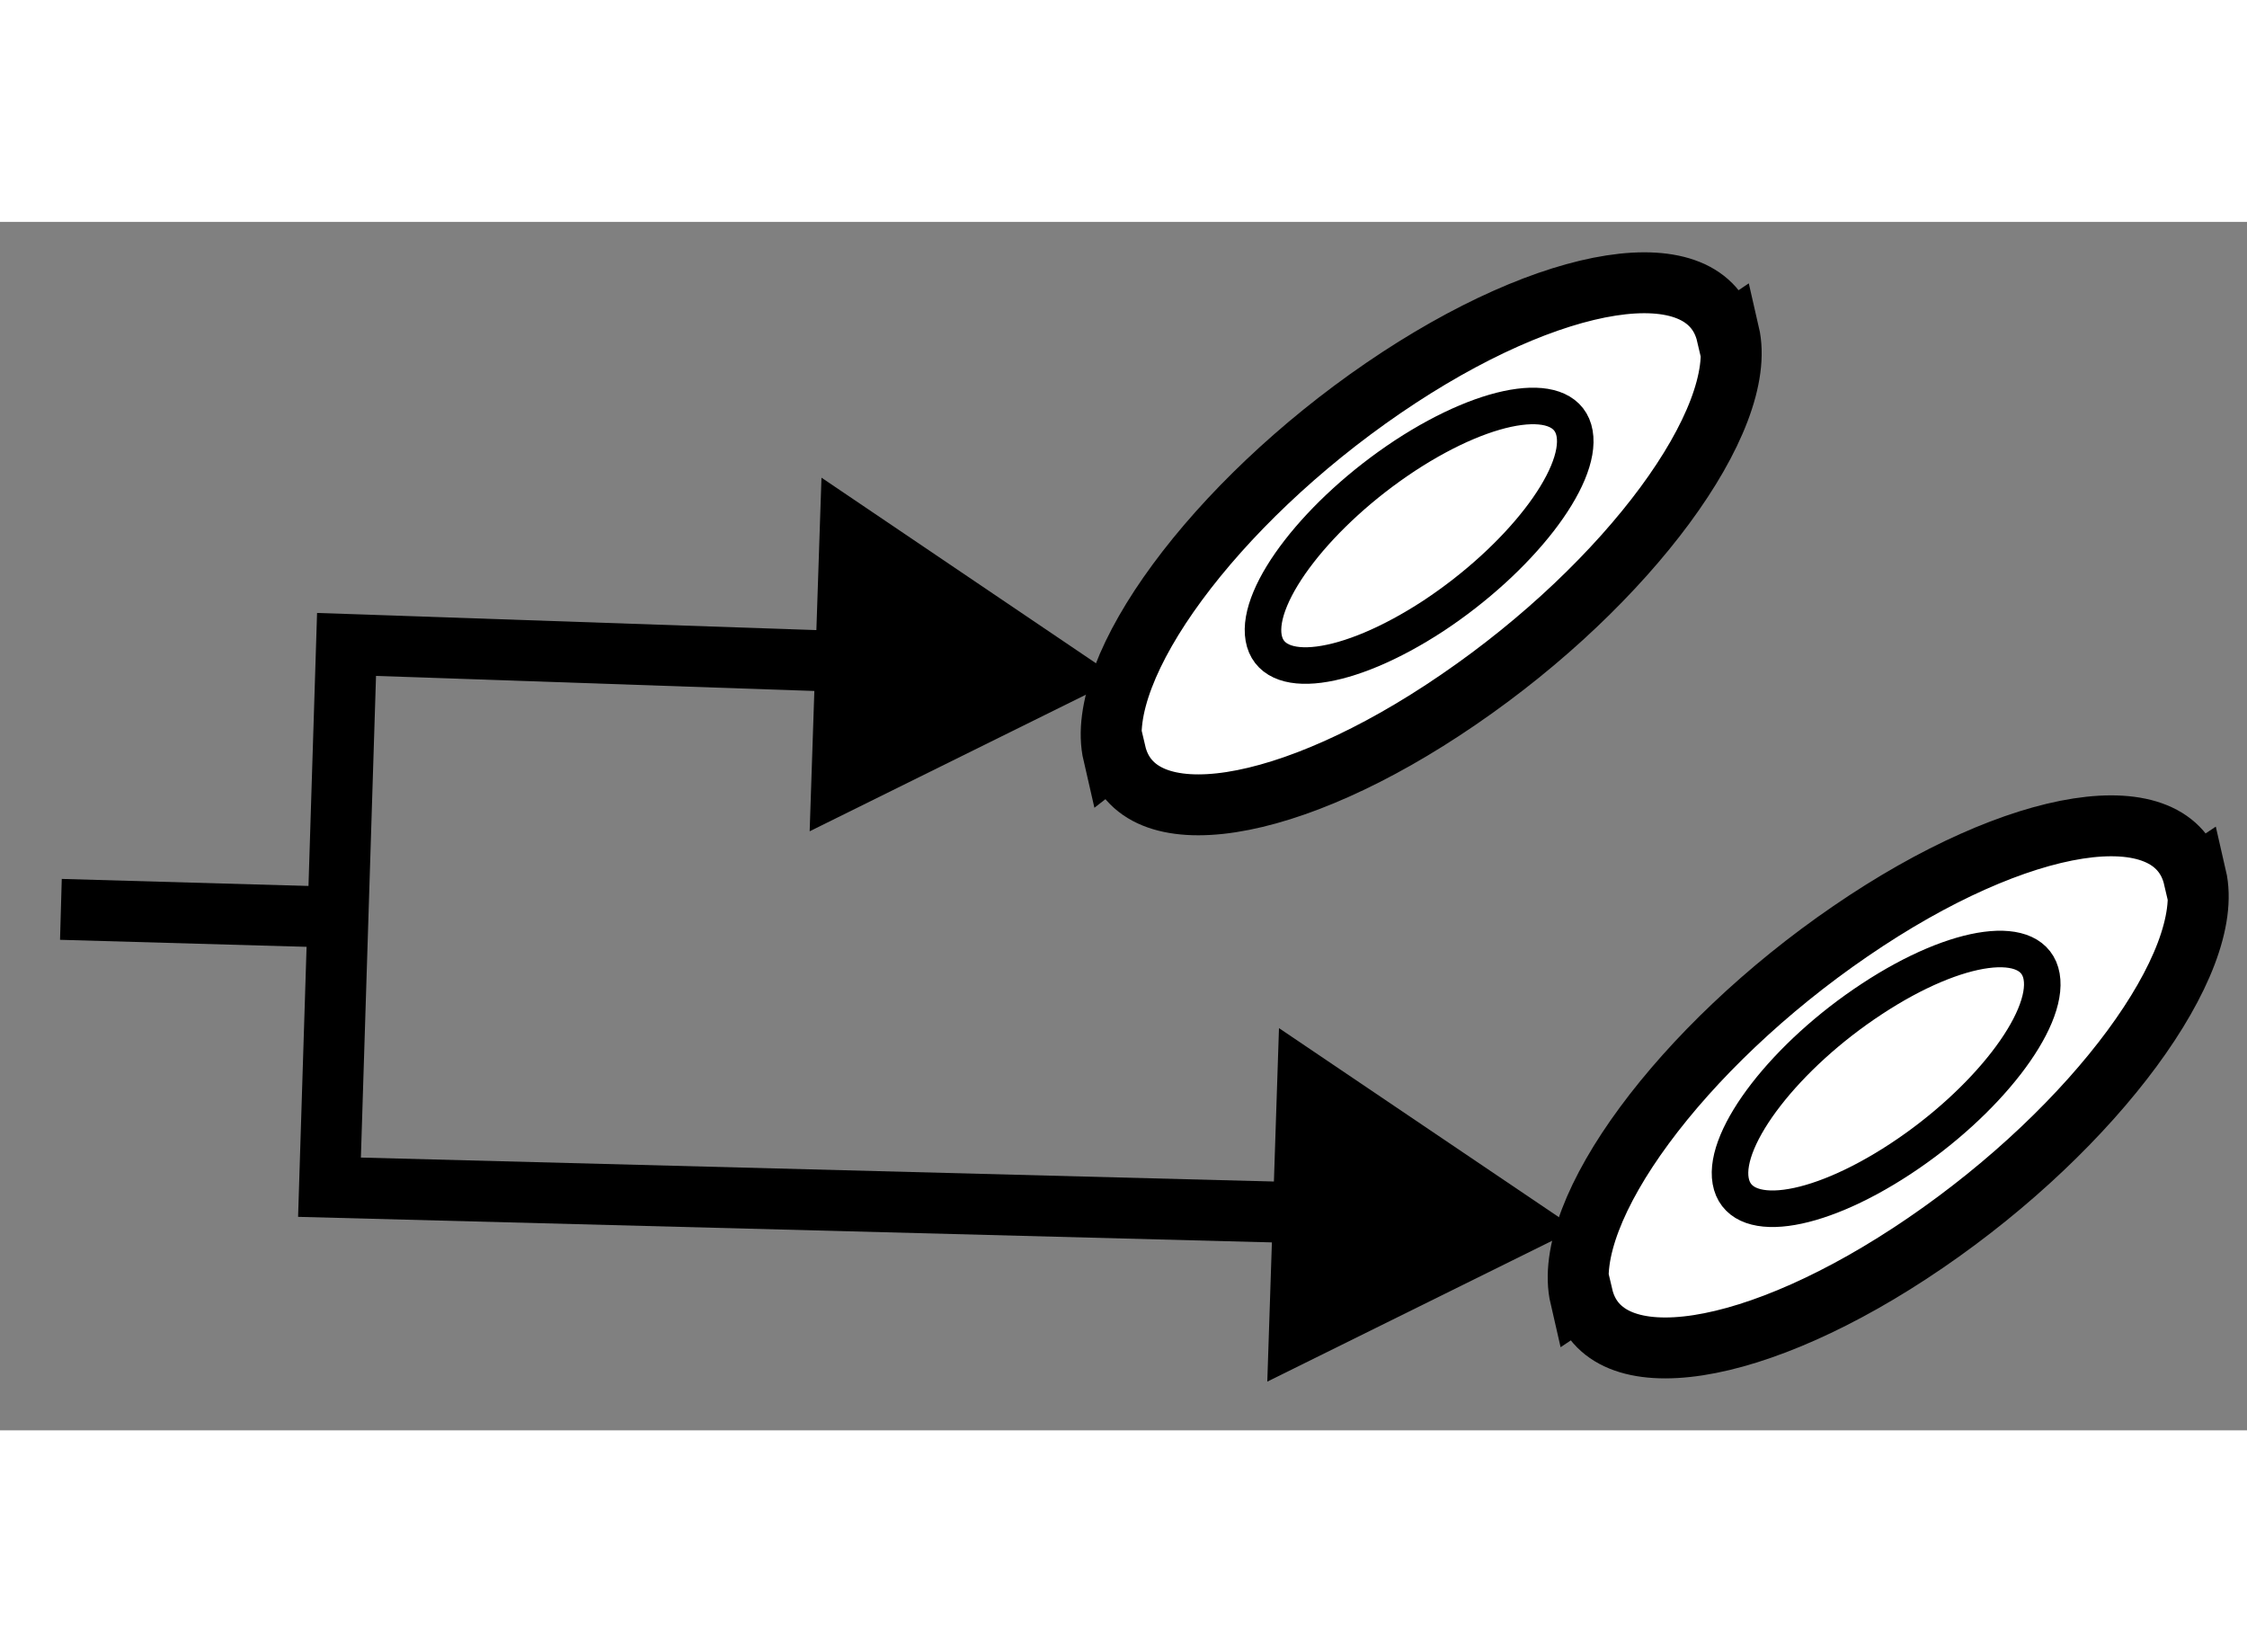
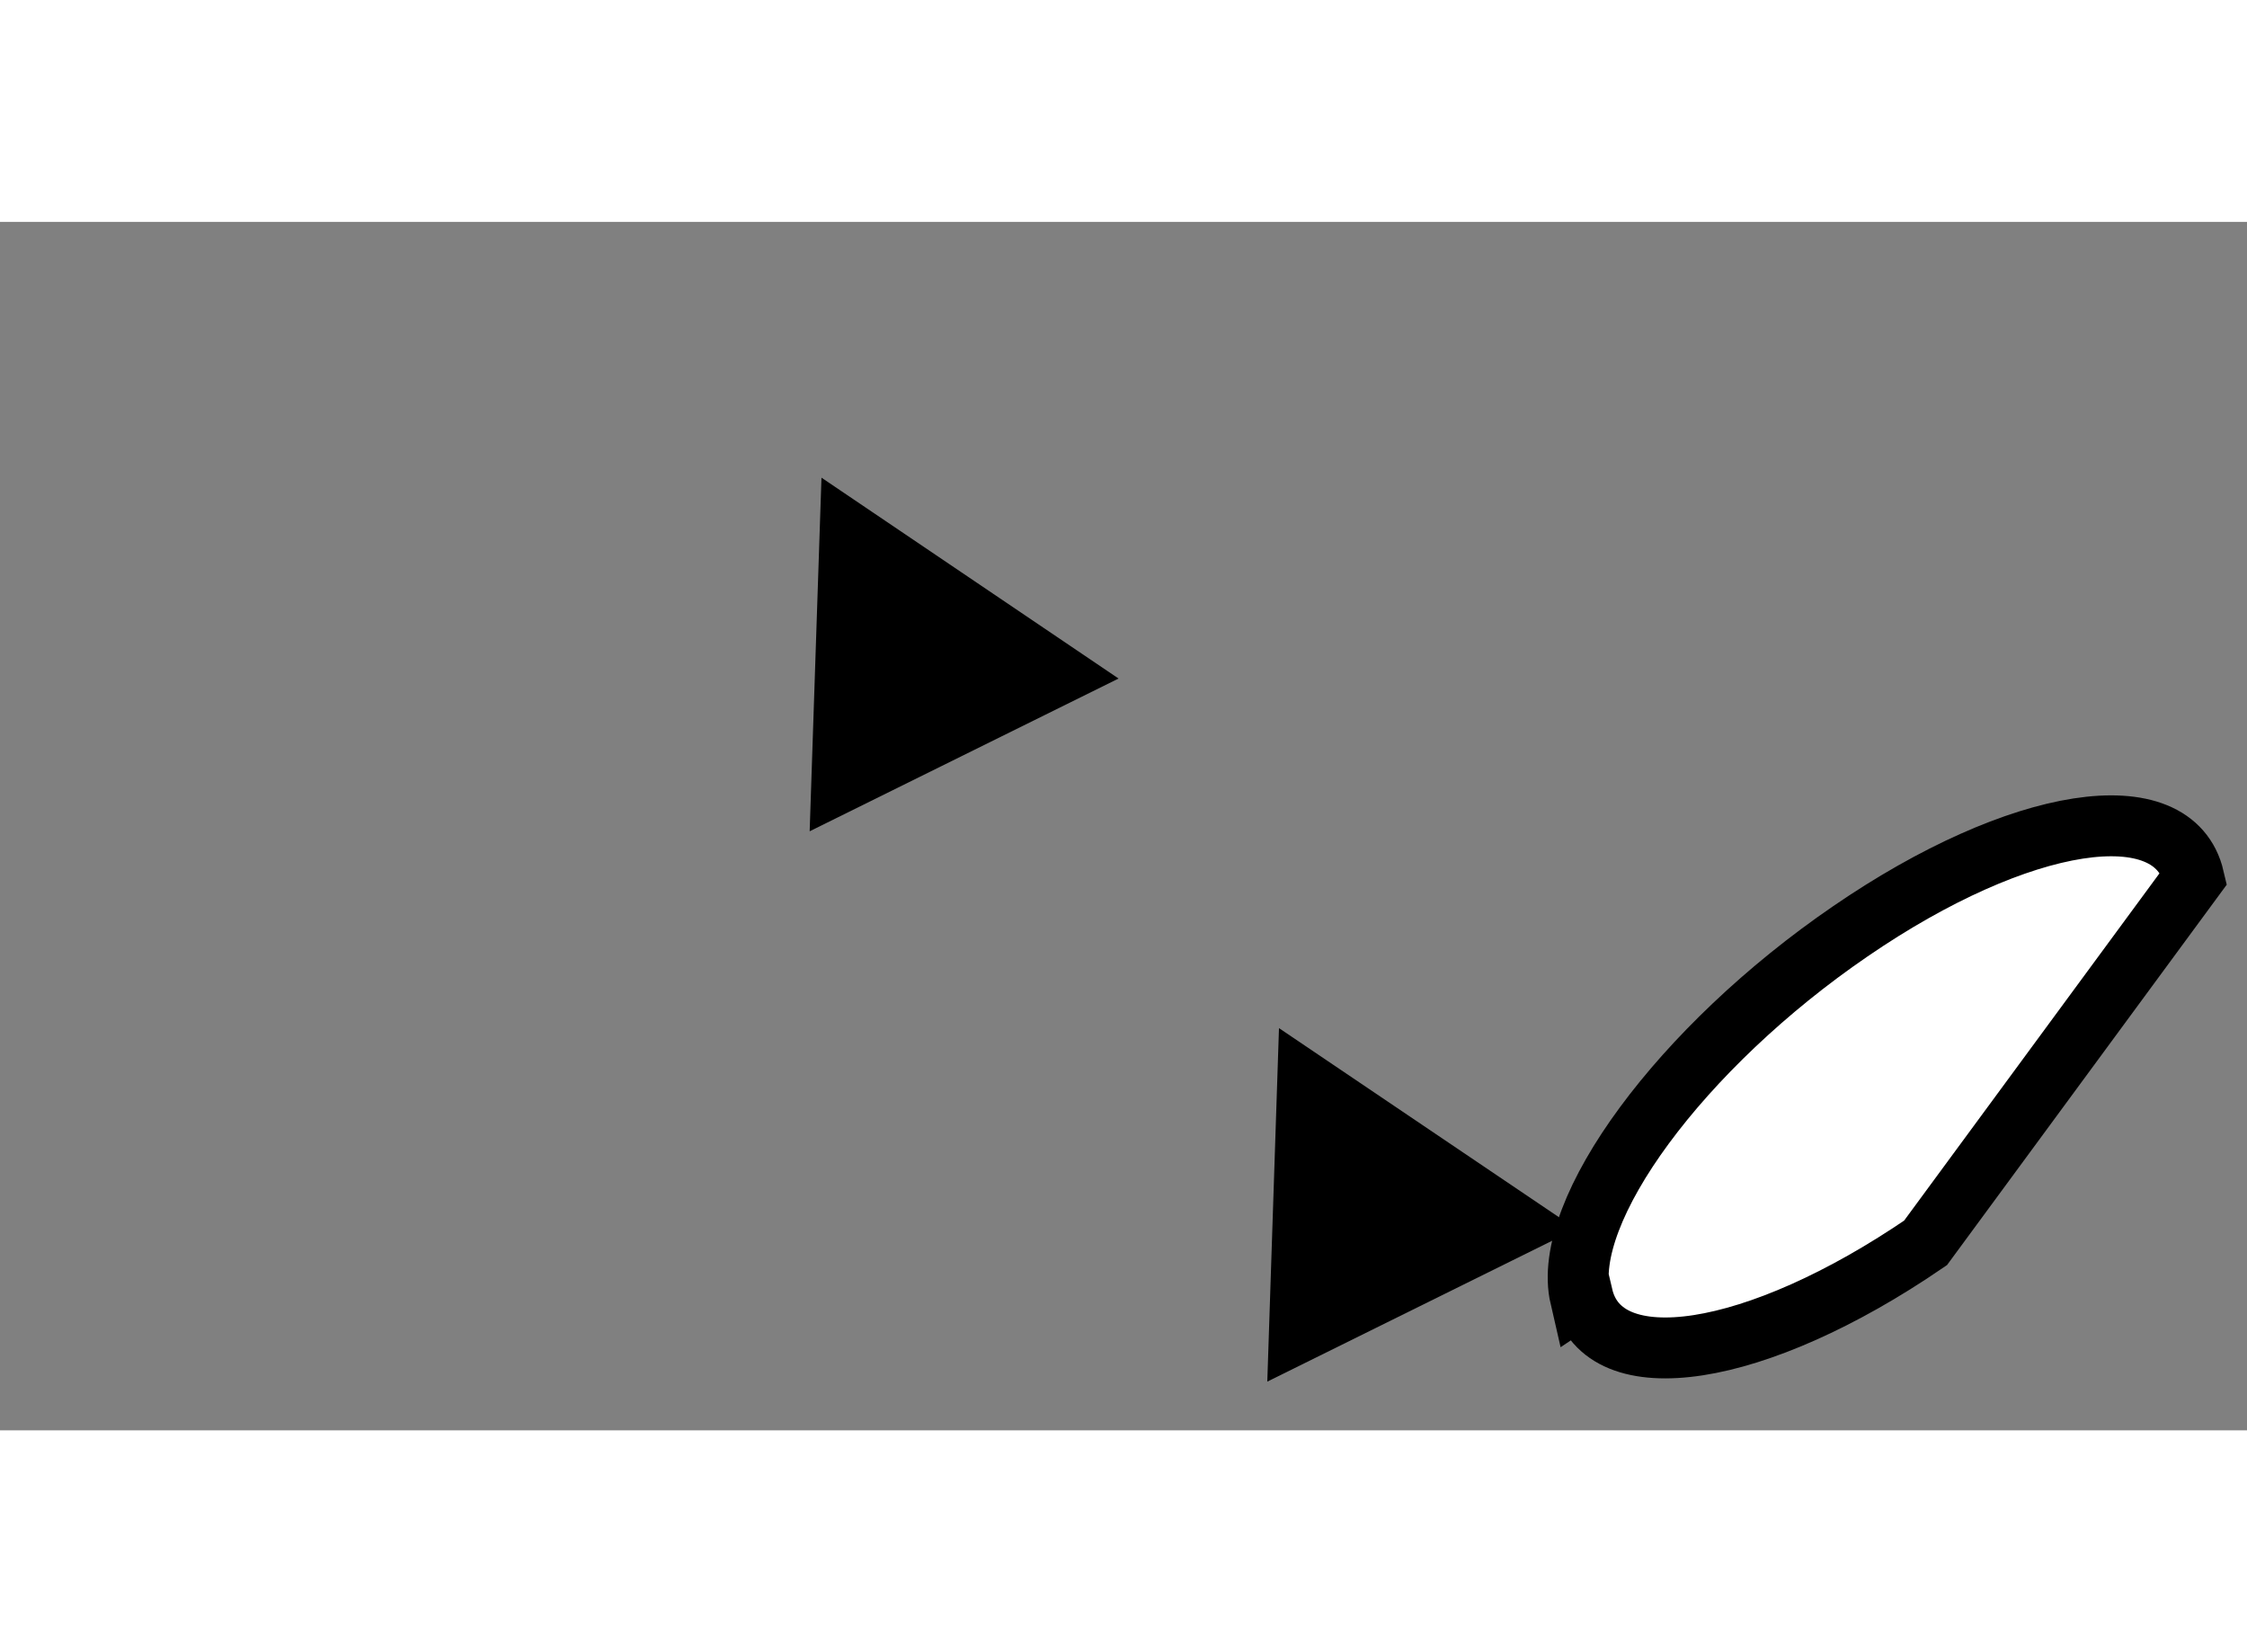
<svg xmlns="http://www.w3.org/2000/svg" version="1.1" x="0px" y="0px" width="244.8px" height="180px" viewBox="168.482 87.682 18.447 9.921" enable-background="new 0 0 244.8 180" xml:space="preserve">
  <rect x="168.482" y="87.682" width="18.447" height="9.921" fill="#808080" stroke="none" />
  <g>
-     <path fill="#FFFFFF" stroke="#000000" stroke-width="0.5" d="M182.659,88.608c-0.166-0.709-1.429-0.513-2.82,0.438    c-1.39,0.951-2.381,2.299-2.217,3.008l0.018-0.014c0.167,0.711,1.428,0.516,2.816-0.436c1.394-0.953,2.385-2.299,2.221-3.008    L182.659,88.608z" />
-     <path fill="none" stroke="#000000" stroke-width="0.3" d="M181.409,89.419c0.064,0.365-0.455,1.033-1.16,1.498    c-0.708,0.463-1.329,0.543-1.393,0.18c-0.064-0.363,0.454-1.031,1.16-1.496C180.723,89.138,181.346,89.058,181.409,89.419z" />
-   </g>
+     </g>
  <g>
-     <path fill="#FFFFFF" stroke="#000000" stroke-width="0.5" d="M186.493,93.068c-0.166-0.711-1.429-0.516-2.82,0.438    c-1.39,0.951-2.381,2.297-2.217,3.006l0.018-0.012c0.167,0.709,1.428,0.514,2.816-0.436c1.394-0.953,2.385-2.299,2.221-3.008    L186.493,93.068z" />
-     <path fill="none" stroke="#000000" stroke-width="0.3" d="M185.243,93.877c0.064,0.365-0.455,1.035-1.16,1.498    c-0.708,0.465-1.329,0.545-1.393,0.18c-0.064-0.361,0.454-1.031,1.16-1.494C184.557,93.596,185.18,93.516,185.243,93.877z" />
+     <path fill="#FFFFFF" stroke="#000000" stroke-width="0.5" d="M186.493,93.068c-0.166-0.711-1.429-0.516-2.82,0.438    c-1.39,0.951-2.381,2.297-2.217,3.006l0.018-0.012c0.167,0.709,1.428,0.514,2.816-0.436L186.493,93.068z" />
  </g>
  <g>
    <polygon points="178.982,94.301 181.422,95.949 178.886,97.203   " />
-     <polyline fill="none" stroke="#000000" stroke-width="0.5" points="176.325,91.323 171.327,91.151 171.187,95.607 179.832,95.834       " />
    <polygon points="175.226,89.782 177.665,91.431 175.129,92.685   " />
-     <line fill="none" stroke="#000000" stroke-width="0.5" x1="171.256" y1="93.391" x2="168.982" y2="93.326" />
  </g>
</svg>